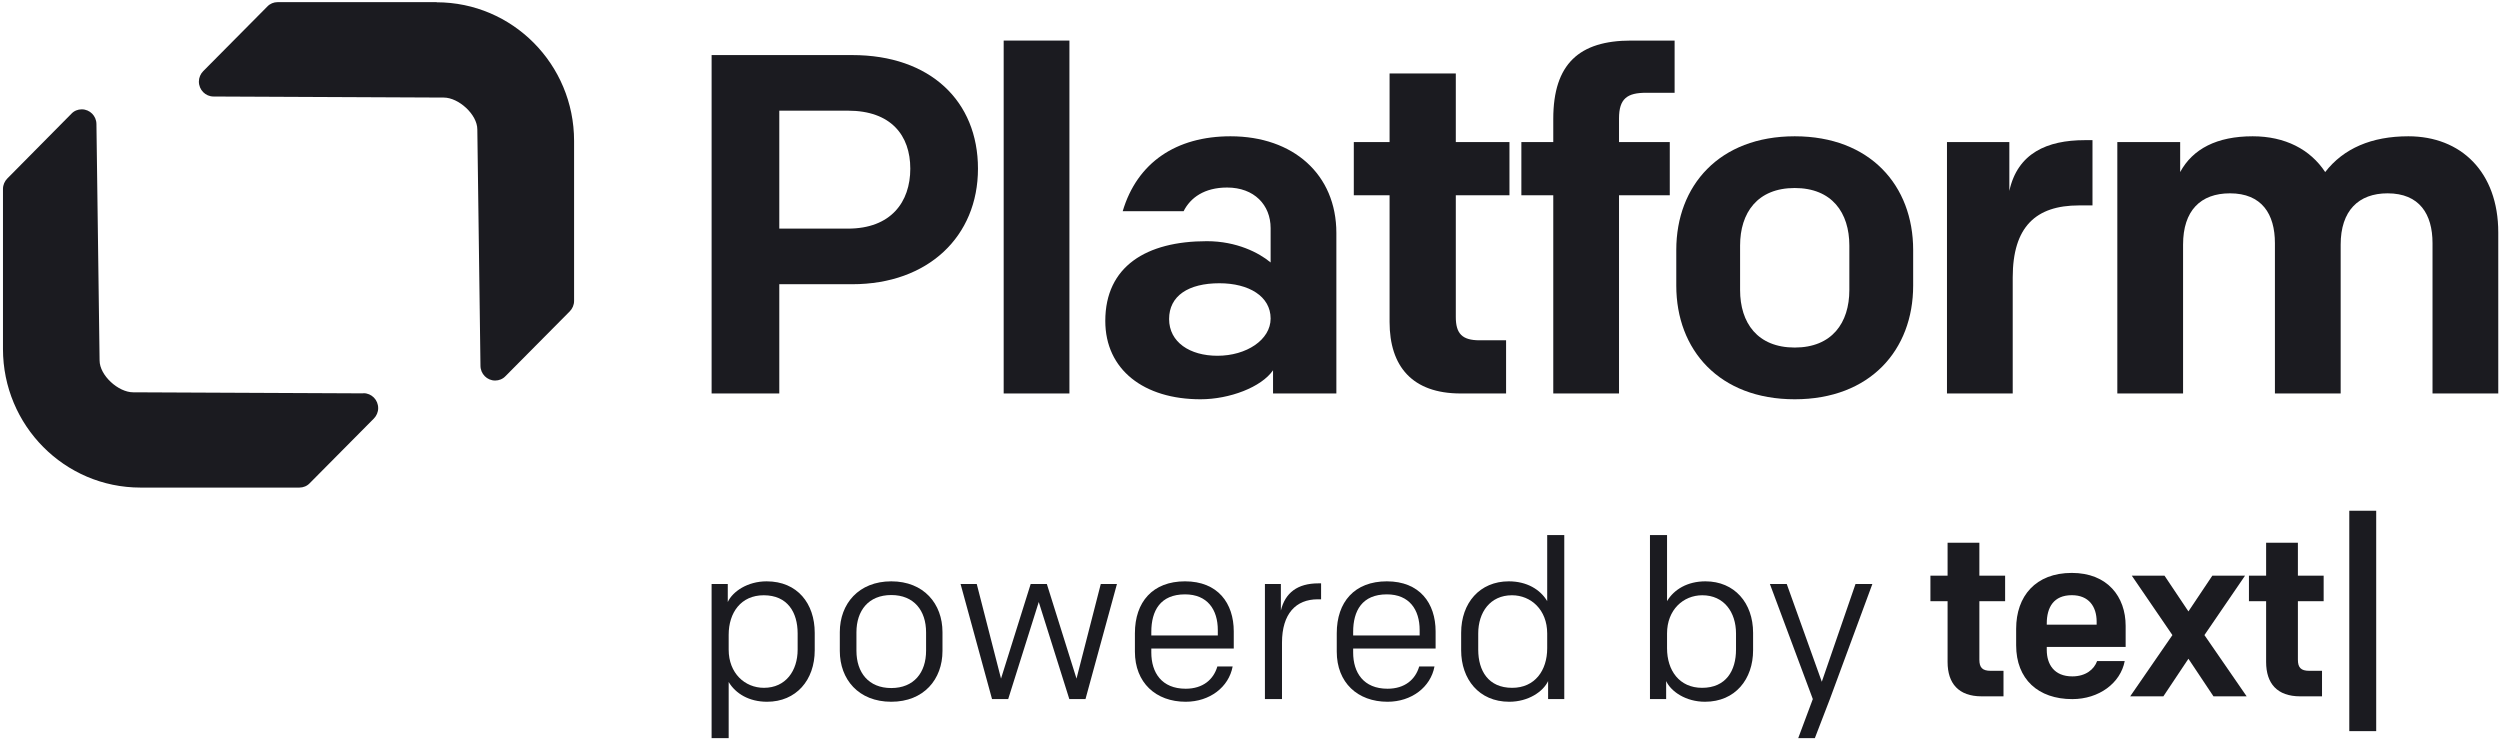
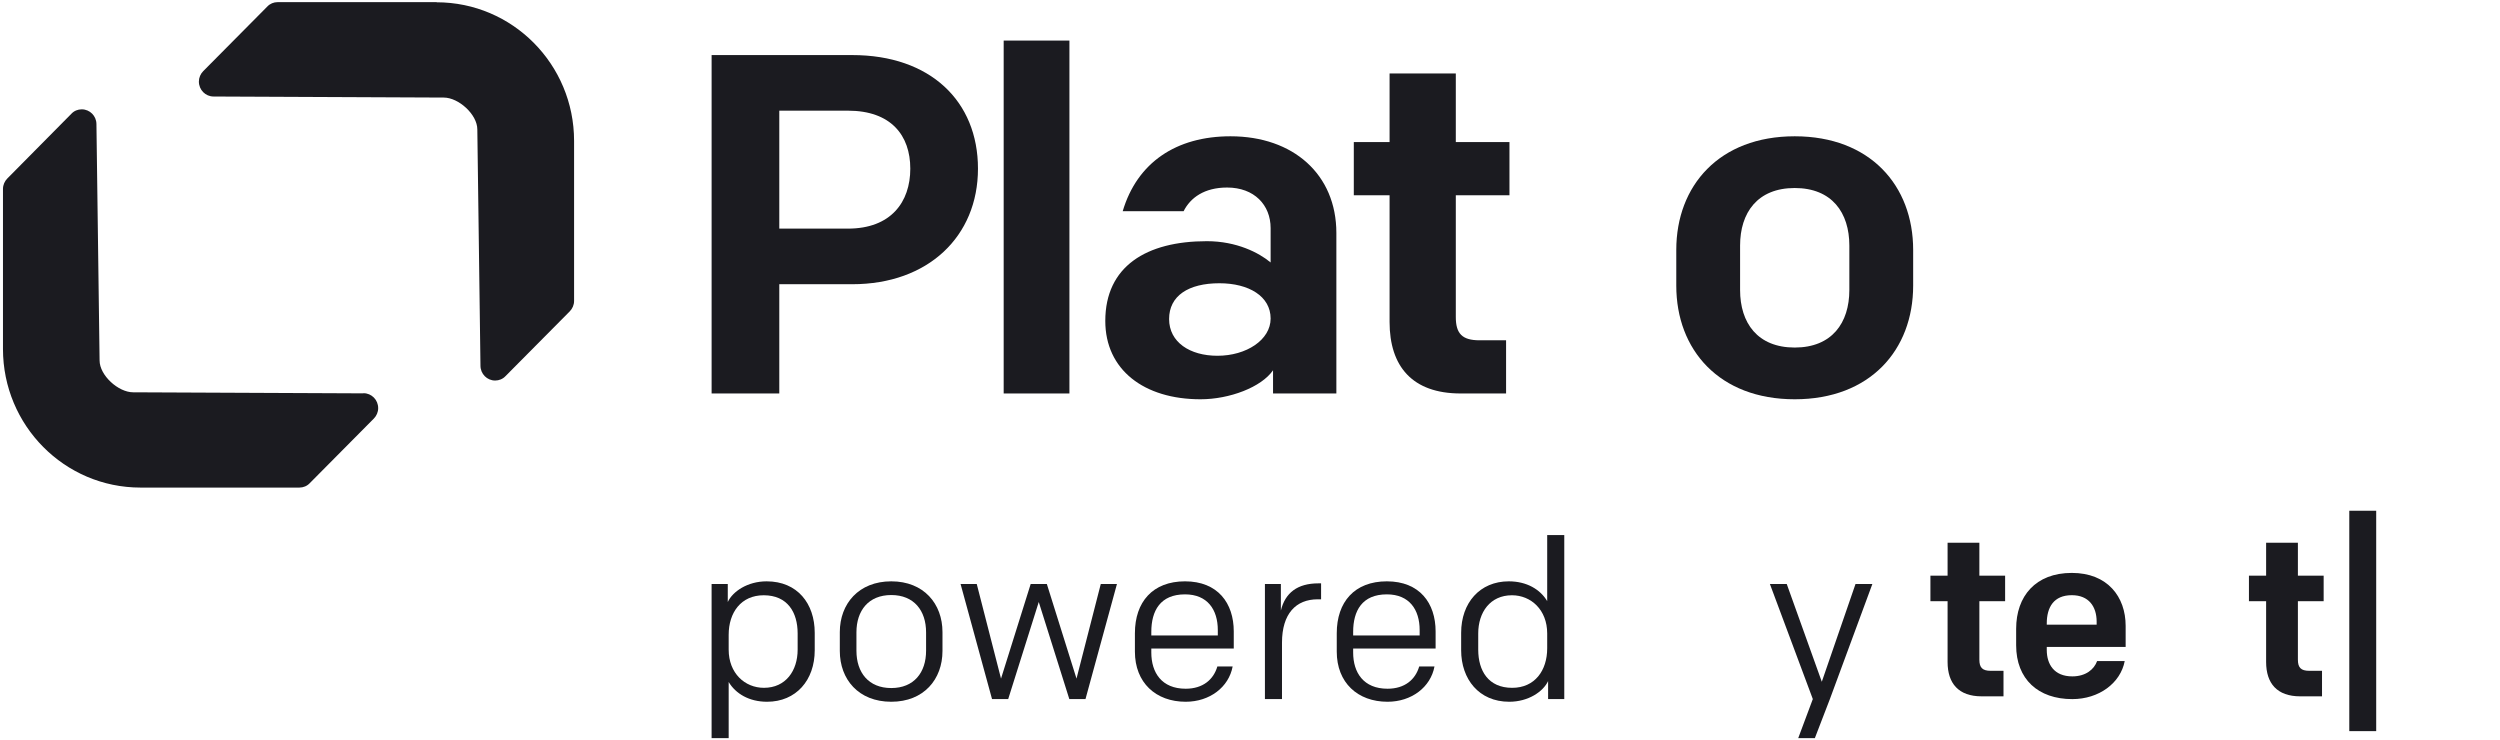
<svg xmlns="http://www.w3.org/2000/svg" width="412" height="122" viewBox="0 0 412 122" fill="none">
-   <path d="M348.935 64.844V23.416H359.292V28.356C361.363 24.532 365.347 22.46 371.242 22.46C376.58 22.46 380.723 24.611 383.192 28.356C386.22 24.452 390.841 22.46 396.895 22.46C405.579 22.46 411.714 28.356 411.714 38.315V64.844H400.879V40.067C400.879 35.287 398.728 31.861 393.47 31.861C388.69 31.861 385.742 34.729 385.742 40.306V64.844H374.907V40.067C374.907 35.287 372.756 31.861 367.498 31.861C362.638 31.861 359.77 34.729 359.77 40.306V64.844H348.935Z" fill="#1B1B20" />
-   <path d="M320.861 64.844V23.416H331.139V31.463C332.493 25.249 337.353 23.098 343.567 23.098H344.842V33.853H342.611C335.52 33.853 331.696 37.358 331.696 45.724V64.844H320.861Z" fill="#1B1B20" />
  <path d="M295.77 65.8C283.342 65.8 276.251 57.674 276.251 47.078V41.183C276.251 30.587 283.342 22.46 295.77 22.46C308.198 22.46 315.289 30.587 315.289 41.183V47.078C315.289 57.674 308.198 65.8 295.77 65.8ZM304.772 47.795V40.466C304.772 35.048 301.904 30.985 295.77 30.985C289.635 30.985 286.767 35.048 286.767 40.466V47.795C286.767 53.212 289.635 57.276 295.77 57.276C301.904 57.276 304.772 53.212 304.772 47.795Z" fill="#1B1B20" />
-   <path d="M255.979 64.844V32.18H250.721V23.416H255.979V19.592C255.979 10.51 260.281 6.686 268.806 6.686H275.976V15.29H271.275C268.168 15.29 266.814 16.246 266.814 19.513V23.416H275.179V32.18H266.814V64.844H255.979Z" fill="#1B1B20" />
  <path d="M240.713 64.844C232.746 64.844 229.002 60.382 229.002 53.053V32.179H223.107V23.416H229.002V12.103H239.917V23.416H248.76V32.179H239.917V52.256C239.917 54.965 240.952 56.08 243.82 56.08H248.202V64.844H240.713Z" fill="#1B1B20" />
  <path d="M197.847 65.8C188.525 65.8 182.152 60.94 182.152 52.894C182.152 43.891 188.924 39.748 198.882 39.748C203.822 39.748 207.486 41.661 209.399 43.254V37.597C209.399 33.773 206.69 30.905 202.228 30.905C198.484 30.905 196.174 32.578 195.058 34.809H185.02C187.41 26.763 193.863 22.46 202.786 22.46C213.143 22.46 220.233 28.754 220.233 38.394V64.844H209.797V61.02C207.885 63.809 202.627 65.8 197.847 65.8ZM200.635 58.63C205.415 58.63 209.399 56.001 209.399 52.495C209.399 48.831 205.813 46.68 200.954 46.68C195.855 46.68 192.668 48.751 192.668 52.575C192.668 56.399 196.094 58.63 200.635 58.63Z" fill="#1B1B20" />
  <path d="M165.406 64.844V6.686H176.241V64.844H165.406Z" fill="#1B1B20" />
  <path d="M117.273 64.844V9.076H140.457C153.283 9.076 161.17 16.644 161.17 27.798C161.17 38.951 152.965 46.839 140.457 46.839H128.427V64.844H117.273ZM128.427 37.677H139.74C146.83 37.677 150.017 33.295 150.017 27.798C150.017 22.301 146.83 18.238 139.74 18.238H128.427V37.677Z" fill="#1B1B20" />
  <path fill-rule="evenodd" clip-rule="evenodd" d="M59.88 64.825L21.941 64.651C19.497 64.651 16.412 61.864 16.412 59.4L15.893 20.457C15.893 19.113 14.807 18.018 13.474 18.018C12.832 18.018 12.215 18.267 11.771 18.74L1.206 29.415C0.762 29.863 0.49 30.485 0.49 31.132V57.509C0.49 70.125 10.636 80.353 23.15 80.353H49.34C49.982 80.353 50.599 80.104 51.043 79.631L61.608 68.981C62.052 68.533 62.324 67.91 62.324 67.264C62.324 65.895 61.238 64.8 59.905 64.8L59.88 64.825Z" fill="#1B1B20" />
  <path fill-rule="evenodd" clip-rule="evenodd" d="M71.949 0.353H45.759C45.117 0.353 44.5 0.601 44.056 1.074L33.491 11.725C33.047 12.172 32.775 12.795 32.775 13.441C32.775 14.81 33.861 15.905 35.194 15.905L73.134 16.079C75.577 16.079 78.663 18.866 78.663 21.33L79.181 60.273C79.181 61.617 80.267 62.712 81.6 62.712C82.242 62.712 82.859 62.463 83.303 61.99L93.893 51.315C94.337 50.867 94.609 50.245 94.609 49.598V23.221C94.609 10.605 84.463 0.377 71.949 0.377V0.353Z" fill="#1B1B20" />
  <path d="M326.582 114.756H330.176V110.55H328.073C326.697 110.55 326.2 110.015 326.2 108.715V99.081H330.443V94.875H326.2V89.446H320.962V94.875H318.133V99.081H320.962V109.097C320.962 112.615 322.759 114.756 326.582 114.756Z" fill="#1B1B20" />
  <path d="M341.513 115.214C345.909 115.214 349.465 112.576 350.153 108.944H345.604C345.107 110.321 343.73 111.468 341.513 111.468C338.493 111.468 337.307 109.442 337.307 107.109V106.612H350.306V103.133C350.306 98.354 347.324 94.416 341.436 94.416C335.472 94.416 332.261 98.24 332.261 103.63V106.345C332.261 111.927 335.893 115.214 341.513 115.214ZM337.307 102.751C337.307 100.075 338.454 98.087 341.436 98.087C344.227 98.087 345.527 99.96 345.527 102.445V102.942H337.307V102.751Z" fill="#1B1B20" />
-   <path d="M363.29 104.663L369.98 94.875H364.589L360.652 100.763L356.714 94.875H351.323L358.014 104.663L351.055 114.756H356.523L360.652 108.562L364.781 114.756H370.248L363.29 104.663Z" fill="#1B1B20" />
  <path d="M379.076 114.756H382.669V110.55H380.567C379.19 110.55 378.693 110.015 378.693 108.715V99.081H382.937V94.875H378.693V89.446H373.456V94.875H370.626V99.081H373.456V109.097C373.456 112.615 375.253 114.756 379.076 114.756Z" fill="#1B1B20" />
  <path d="M387.163 120.49H391.598V84.17H387.163V120.49Z" fill="#1B1B20" />
  <path d="M299.086 121.647H296.346L298.752 115.205L291.681 96.248H294.458L300.233 112.354L305.787 96.248H308.564L301.566 115.205L299.086 121.647Z" fill="#1B1B20" />
-   <path d="M271.915 88.177H274.729V99.062C275.877 97.137 278.098 95.804 281.06 95.804C285.836 95.804 288.909 99.358 288.909 104.283V107.17C288.909 111.91 285.984 115.649 280.986 115.649C277.839 115.649 275.395 113.983 274.581 112.243V115.205H271.915V88.177ZM286.095 107.059V104.394C286.095 100.913 284.133 98.099 280.542 98.099C277.395 98.099 274.729 100.506 274.729 104.394V106.837C274.729 110.503 276.765 113.354 280.505 113.354C284.429 113.354 286.095 110.54 286.095 107.059Z" fill="#1B1B20" />
  <path d="M254.978 88.177H257.792V115.205H255.127V112.243C254.312 113.983 251.868 115.649 248.721 115.649C243.723 115.649 240.798 111.91 240.798 107.17V104.283C240.798 99.358 243.871 95.804 248.647 95.804C251.609 95.804 253.831 97.137 254.978 99.062V88.177ZM243.612 104.394V107.059C243.612 110.54 245.278 113.354 249.203 113.354C252.942 113.354 254.978 110.503 254.978 106.837V104.394C254.978 100.506 252.313 98.099 249.166 98.099C245.574 98.099 243.612 100.913 243.612 104.394Z" fill="#1B1B20" />
  <path d="M228.665 115.649C223.74 115.649 220.297 112.502 220.297 107.392V104.356C220.297 99.21 223.222 95.804 228.554 95.804C233.959 95.804 236.588 99.395 236.588 104.06V106.874H223V107.541C223 110.836 224.703 113.502 228.665 113.502C231.516 113.502 233.256 111.984 233.885 109.836H236.403C235.773 113.242 232.626 115.649 228.665 115.649ZM223 104.134V104.727H233.959V103.838C233.959 100.469 232.256 97.951 228.554 97.951C224.481 97.951 223 100.654 223 104.134Z" fill="#1B1B20" />
  <path d="M208.459 115.205V96.248H211.088V100.617C211.792 97.692 213.828 96.137 217.271 96.137H217.715V98.766H217.16C213.569 98.766 211.273 101.136 211.273 105.912V115.205H208.459Z" fill="#1B1B20" />
  <path d="M195.4 115.649C190.476 115.649 187.033 112.502 187.033 107.392V104.356C187.033 99.21 189.958 95.804 195.289 95.804C200.695 95.804 203.324 99.395 203.324 104.06V106.874H189.736V107.541C189.736 110.836 191.439 113.502 195.4 113.502C198.251 113.502 199.991 111.984 200.621 109.836H203.139C202.509 113.242 199.362 115.649 195.4 115.649ZM189.736 104.134V104.727H200.695V103.838C200.695 100.469 198.992 97.951 195.289 97.951C191.217 97.951 189.736 100.654 189.736 104.134Z" fill="#1B1B20" />
  <path d="M184.072 96.248L178.889 115.205H176.223L171.188 99.21L166.152 115.205H163.487L158.303 96.248H160.969L164.968 111.835L169.855 96.248H172.521L177.408 111.835L181.407 96.248H184.072Z" fill="#1B1B20" />
  <path d="M146.88 115.649C141.474 115.649 138.401 111.947 138.401 107.281V104.171C138.401 99.506 141.511 95.804 146.88 95.804C152.248 95.804 155.321 99.506 155.321 104.171V107.281C155.321 111.947 152.248 115.649 146.88 115.649ZM152.618 104.208C152.618 100.617 150.619 98.062 146.88 98.062C143.14 98.062 141.141 100.617 141.141 104.208V107.244C141.141 110.836 143.14 113.39 146.88 113.39C150.619 113.39 152.618 110.836 152.618 107.244V104.208Z" fill="#1B1B20" />
  <path d="M120.085 121.647H117.271V96.248H119.937V99.21C120.751 97.47 123.195 95.804 126.342 95.804C131.415 95.804 134.266 99.469 134.266 104.282V107.17C134.266 112.095 131.192 115.649 126.416 115.649C123.454 115.649 121.233 114.316 120.085 112.391V121.647ZM131.452 107.059V104.393C131.452 100.913 129.786 98.099 125.861 98.099C122.121 98.099 120.085 100.95 120.085 104.616V107.059C120.085 110.947 122.751 113.353 125.898 113.353C129.489 113.353 131.452 110.54 131.452 107.059Z" fill="#1B1B20" />
</svg>